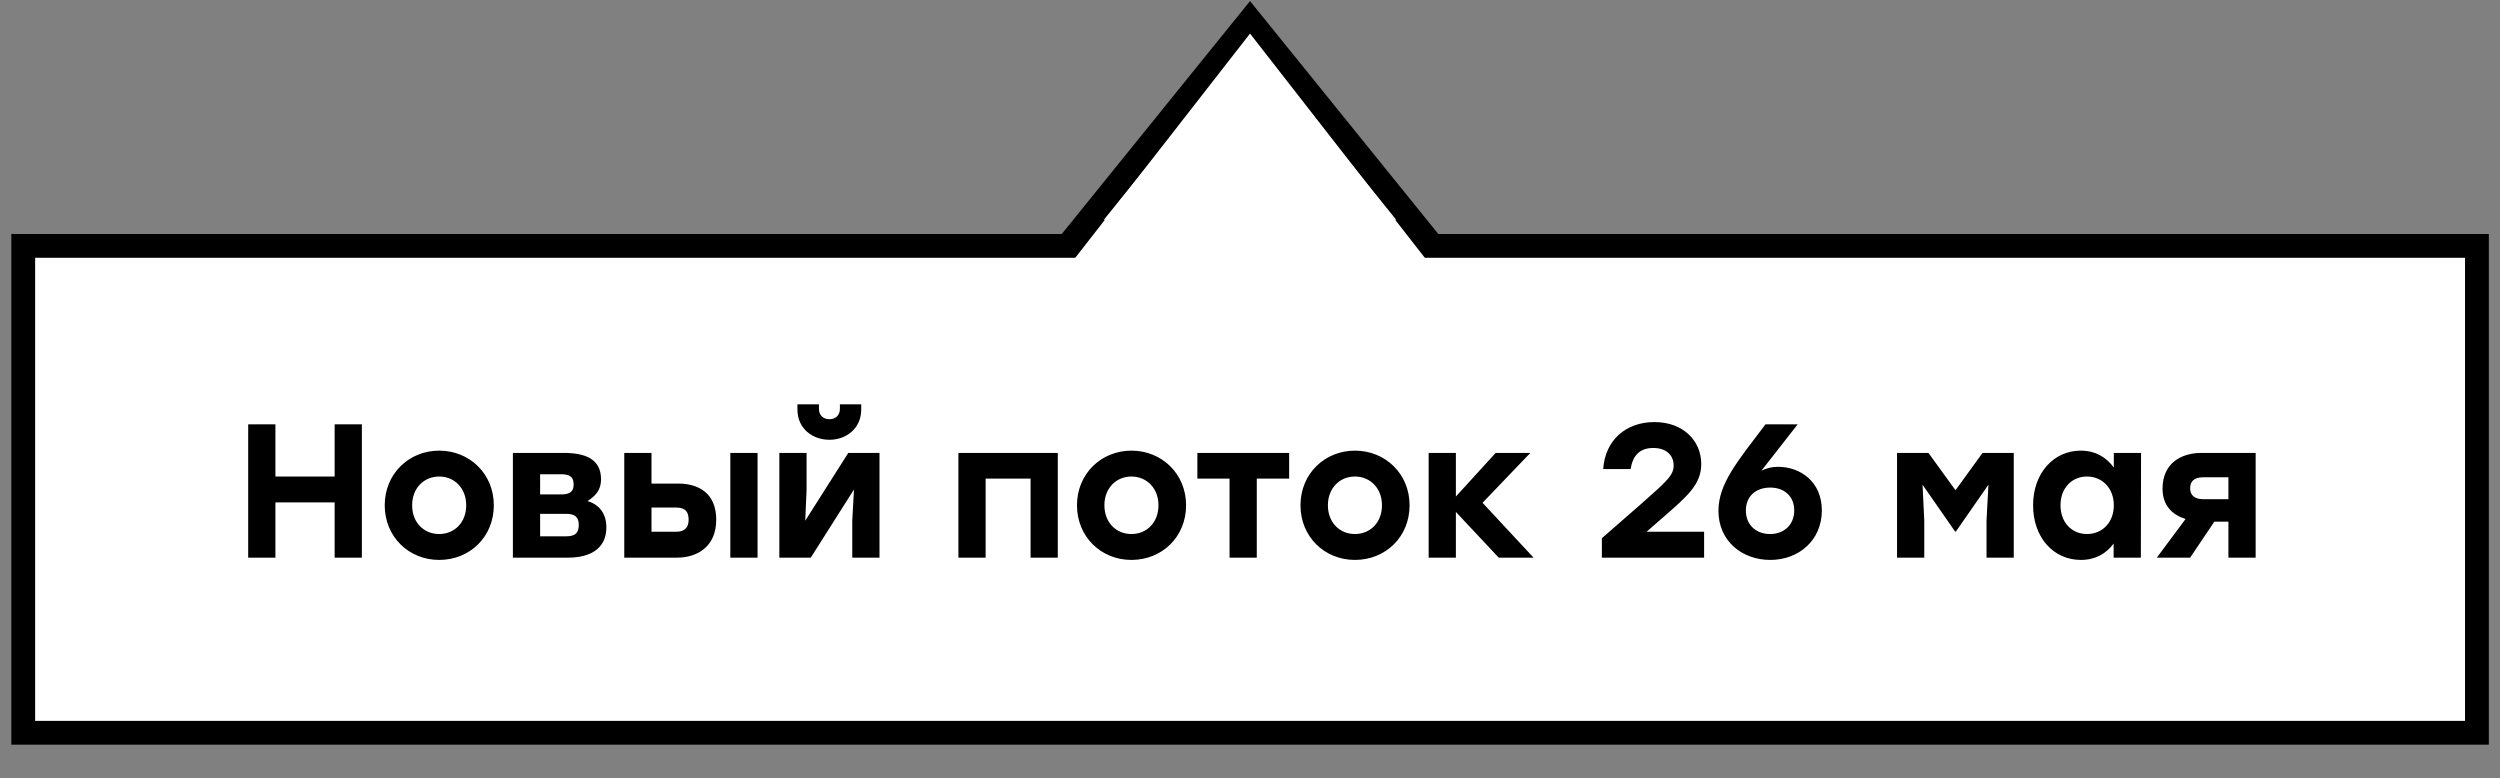
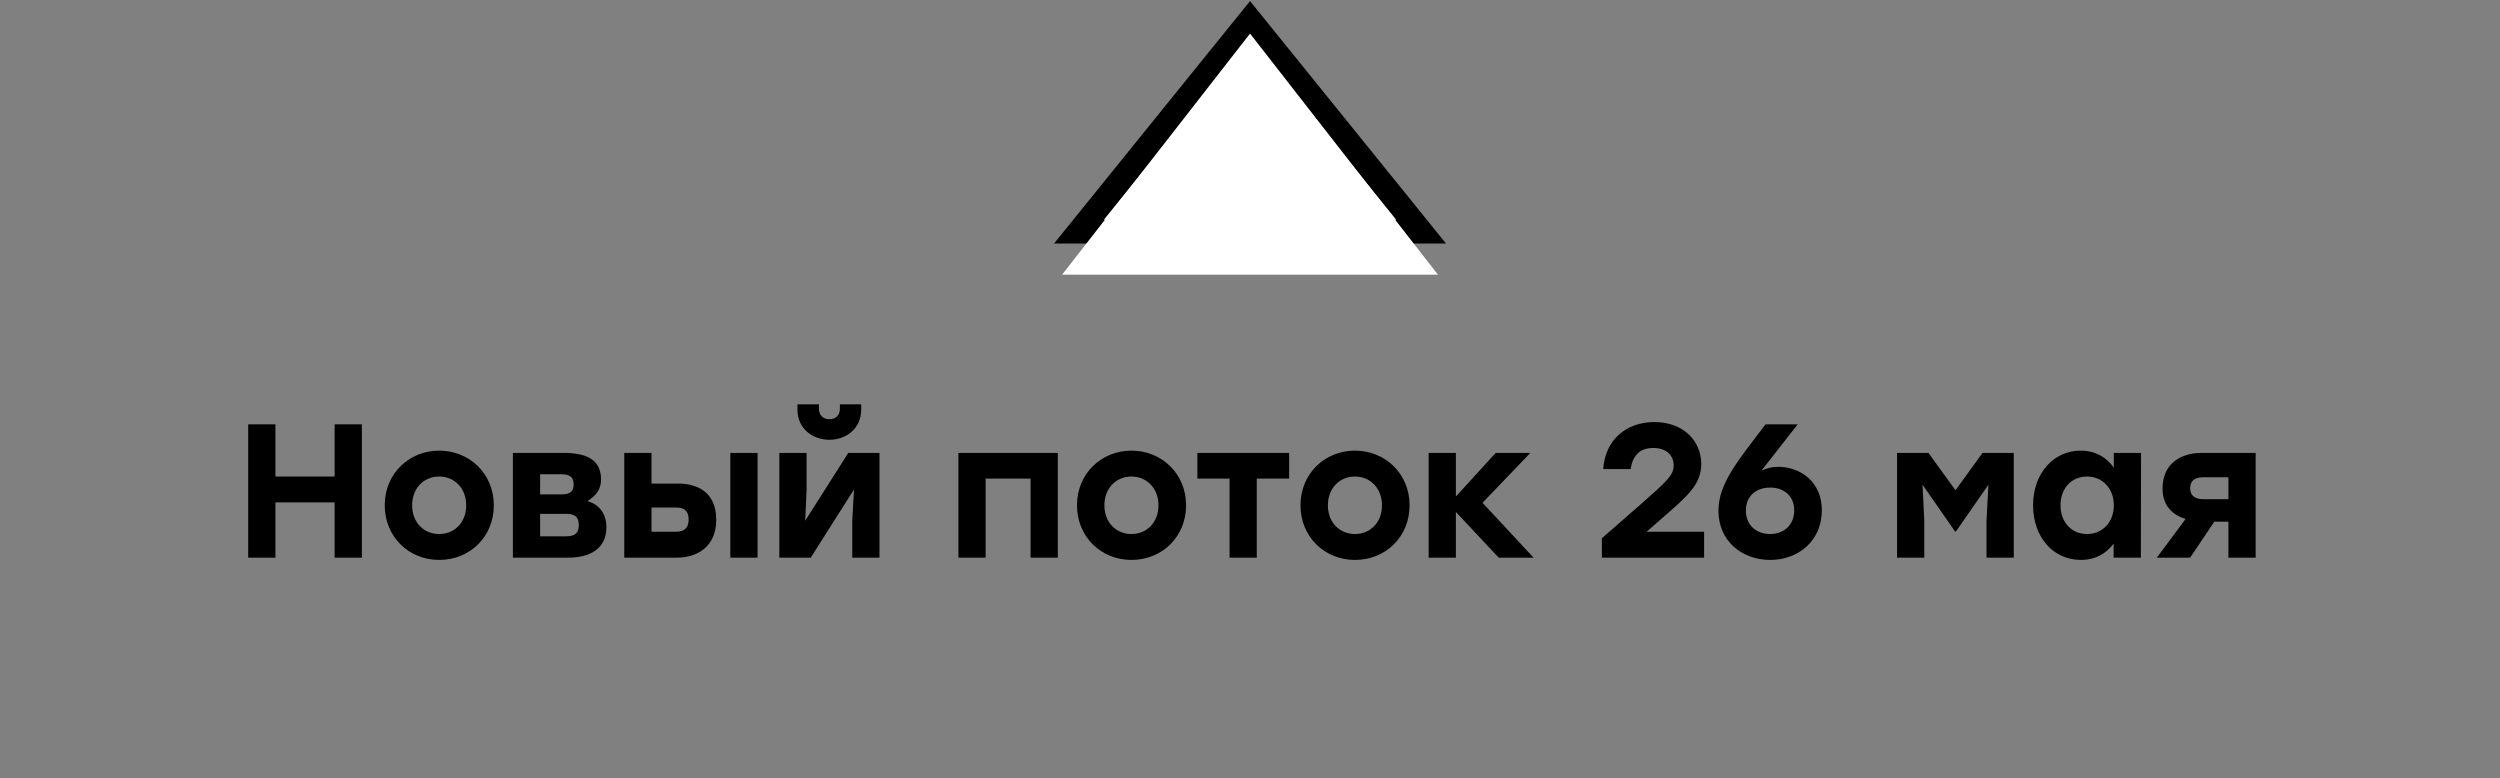
<svg xmlns="http://www.w3.org/2000/svg" width="10575" height="3292" viewBox="0 0 10575 3292" fill="none">
  <rect x="0" y="0" width="10575" height="3292" fill="#808080" stroke="none" />
-   <rect x="98.338" y="1040.09" width="10379.1" height="2059.55" fill="white" stroke="black" stroke-width="100.676" />
-   <path d="M5326.79 133.035L5287.64 84.602L5248.49 133.035L4630.2 897.968L4563.94 979.949H4669.35H5905.93H6011.34L5945.08 897.968L5326.79 133.035Z" fill="white" stroke="black" stroke-width="100.676" />
+   <path d="M5326.79 133.035L5287.64 84.602L5248.49 133.035L4630.2 897.968L4563.94 979.949H4669.35H6011.34L5945.08 897.968L5326.79 133.035Z" fill="white" stroke="black" stroke-width="100.676" />
  <path d="M5287.65 142L6082.59 1161.91H4492.71L5287.65 142Z" fill="white" />
  <path d="M1415.52 1795.02H1530.7V2358.81H1415.52V2125.24H1165.04V2358.81H1049.87V1795.02H1165.04V2015.7H1415.52V1795.02ZM1857.71 1906.17C1985.77 1906.17 2088.86 2003.62 2088.86 2137.32C2088.86 2271.02 1987.38 2368.47 1857.71 2368.47C1728.85 2368.47 1627.36 2270.21 1627.36 2137.32C1627.36 2003.62 1730.46 1906.17 1857.71 1906.17ZM1857.71 2015.7C1793.28 2015.7 1743.34 2064.83 1743.34 2137.32C1743.34 2210.61 1793.28 2258.94 1857.71 2258.94C1922.14 2258.94 1972.08 2210.61 1972.08 2137.32C1972.08 2064.83 1922.14 2015.7 1857.71 2015.7ZM2485.25 2119.6C2536.8 2134.9 2564.99 2174.37 2564.99 2230.75C2564.99 2321.76 2494.91 2358.81 2403.9 2358.81H2169.53V1915.83H2383.77C2472.36 1915.83 2542.43 1939.19 2542.43 2027.78C2542.43 2073.69 2518.27 2097.85 2485.25 2119.6ZM2426.46 2049.53C2426.46 2020.54 2413.57 2006.04 2374.1 2006.04H2284.7V2091.41H2374.1C2413.57 2091.41 2426.46 2076.91 2426.46 2049.53ZM2395.04 2268.6C2435.31 2268.6 2448.2 2252.49 2448.2 2220.28C2448.2 2188.87 2433.7 2173.56 2395.04 2173.56H2284.7V2268.6H2395.04ZM2868.59 2045.5C2950.74 2045.5 3029.67 2082.55 3029.67 2198.53C3029.67 2314.51 2946.72 2358.81 2864.57 2358.81H2640.66V1915.83H2755.84V2045.5H2868.59ZM3089.27 1915.83H3204.45V2358.81H3089.27V1915.83ZM2860.54 2249.27C2899.2 2249.27 2912.89 2228.33 2912.89 2198.53C2912.89 2166.31 2900 2146.98 2861.34 2146.98H2755.84V2249.27H2860.54ZM3508.45 1860.26C3437.58 1860.26 3373.14 1813.55 3373.14 1732.2V1710.45H3464.15V1728.98C3464.15 1756.36 3481.87 1773.27 3508.45 1773.27C3535.03 1773.27 3552.75 1756.36 3552.75 1728.98V1710.45H3642.96V1732.2C3642.96 1813.55 3578.52 1860.26 3508.45 1860.26ZM3588.19 1915.83H3720.27V2358.81H3605.1V2201.75L3612.35 2070.47L3429.52 2358.81H3296.63V1915.83H3411.8V2072.89L3406.17 2202.56L3588.19 1915.83ZM4474.48 1915.83V2358.81H4359.31V2024.56H4169.23V2358.81H4054.06V1915.83H4169.23H4474.48ZM4785.97 1906.17C4914.03 1906.17 5017.12 2003.62 5017.12 2137.32C5017.12 2271.02 4915.64 2368.47 4785.97 2368.47C4657.1 2368.47 4555.62 2270.21 4555.62 2137.32C4555.62 2003.62 4658.71 1906.17 4785.97 1906.17ZM4785.97 2015.7C4721.54 2015.7 4671.6 2064.83 4671.6 2137.32C4671.6 2210.61 4721.54 2258.94 4785.97 2258.94C4850.4 2258.94 4900.34 2210.61 4900.34 2137.32C4900.34 2064.83 4850.4 2015.7 4785.97 2015.7ZM5453.08 1915.83V2024.56H5316.17V2358.81H5200.99V2024.56H5064.88V1915.83H5316.17H5453.08ZM5731.38 1906.17C5859.44 1906.17 5962.53 2003.62 5962.53 2137.32C5962.53 2271.02 5861.05 2368.47 5731.38 2368.47C5602.51 2368.47 5501.03 2270.21 5501.03 2137.32C5501.03 2003.62 5604.12 1906.17 5731.38 1906.17ZM5731.38 2015.7C5666.95 2015.7 5617.01 2064.83 5617.01 2137.32C5617.01 2210.61 5666.95 2258.94 5731.38 2258.94C5795.81 2258.94 5845.75 2210.61 5845.75 2137.32C5845.75 2064.83 5795.81 2015.7 5731.38 2015.7ZM6486.98 2358.81H6339.59L6158.37 2165.51V2358.81H6043.2V1915.83H6158.37V2100.27L6326.7 1915.83H6473.29L6271.13 2126.85L6486.98 2358.81ZM6964.35 2249.27H7208.39V2358.81H6775.89V2276.65L6940.19 2133.29C7055.36 2031.81 7079.53 2009.26 7079.53 1968.18C7079.53 1930.33 7052.95 1894.89 6993.35 1894.89C6936.16 1894.89 6906.36 1927.11 6897.5 1984.29H6781.52C6789.58 1861.87 6877.37 1785.36 6998.18 1785.36C7122.21 1785.36 7196.31 1866.7 7196.31 1962.55C7196.31 2049.53 7136.71 2099.47 7035.23 2188.06L6965.96 2248.47L6964.35 2249.27ZM7521.13 1974.63C7614.56 1974.63 7706.38 2036.64 7706.38 2159.07C7706.38 2285.51 7608.92 2368.47 7488.11 2368.47C7368.91 2368.47 7269.04 2288.74 7269.04 2160.68C7269.04 2045.5 7350.39 1950.46 7467.98 1795.02H7604.09L7451.06 1990.74C7472.81 1981.07 7492.95 1974.63 7521.13 1974.63ZM7487.31 2258.94C7546.1 2258.94 7589.59 2220.28 7589.59 2159.07C7589.59 2097.85 7546.1 2062.42 7488.11 2062.42C7427.71 2062.42 7385.02 2098.66 7385.02 2159.87C7385.02 2221.08 7429.32 2258.94 7487.31 2258.94ZM8386.1 1915.83H8518.19V2358.81H8403.01V2201.75L8411.07 2050.34L8273.34 2248.47H8270.12L8132.4 2050.34L8139.64 2201.75V2358.81H8024.47V1915.83H8157.36L8271.73 2073.69L8386.1 1915.83ZM8941.46 1915.83H9056.63L9055.83 2358.81H8940.65V2299.21C8910.05 2341.09 8864.14 2368.47 8802.12 2368.47C8686.14 2368.47 8599.97 2273.43 8599.97 2137.32C8599.97 2000.4 8687.76 1906.17 8801.32 1906.17C8864.14 1906.17 8910.85 1935.16 8941.46 1977.85V1915.83ZM8827.9 2258.94C8892.33 2258.94 8941.46 2210.61 8941.46 2137.32C8941.46 2064.83 8892.33 2015.7 8827.9 2015.7C8763.46 2015.7 8715.95 2064.83 8715.95 2137.32C8715.95 2210.61 8764.27 2258.94 8827.9 2258.94ZM9311.85 1915.83H9541.39V2358.81H9426.21V2206.58H9366.61L9264.33 2358.81H9123.38L9245 2195.31C9191.04 2178.4 9147.54 2140.54 9147.54 2067.25C9147.54 1956.91 9229.69 1915.83 9311.85 1915.83ZM9319.9 2111.55H9426.21V2018.92H9319.1C9278.82 2018.92 9264.33 2038.25 9264.33 2065.64C9264.33 2093.83 9282.05 2111.55 9319.9 2111.55Z" fill="black" />
</svg>